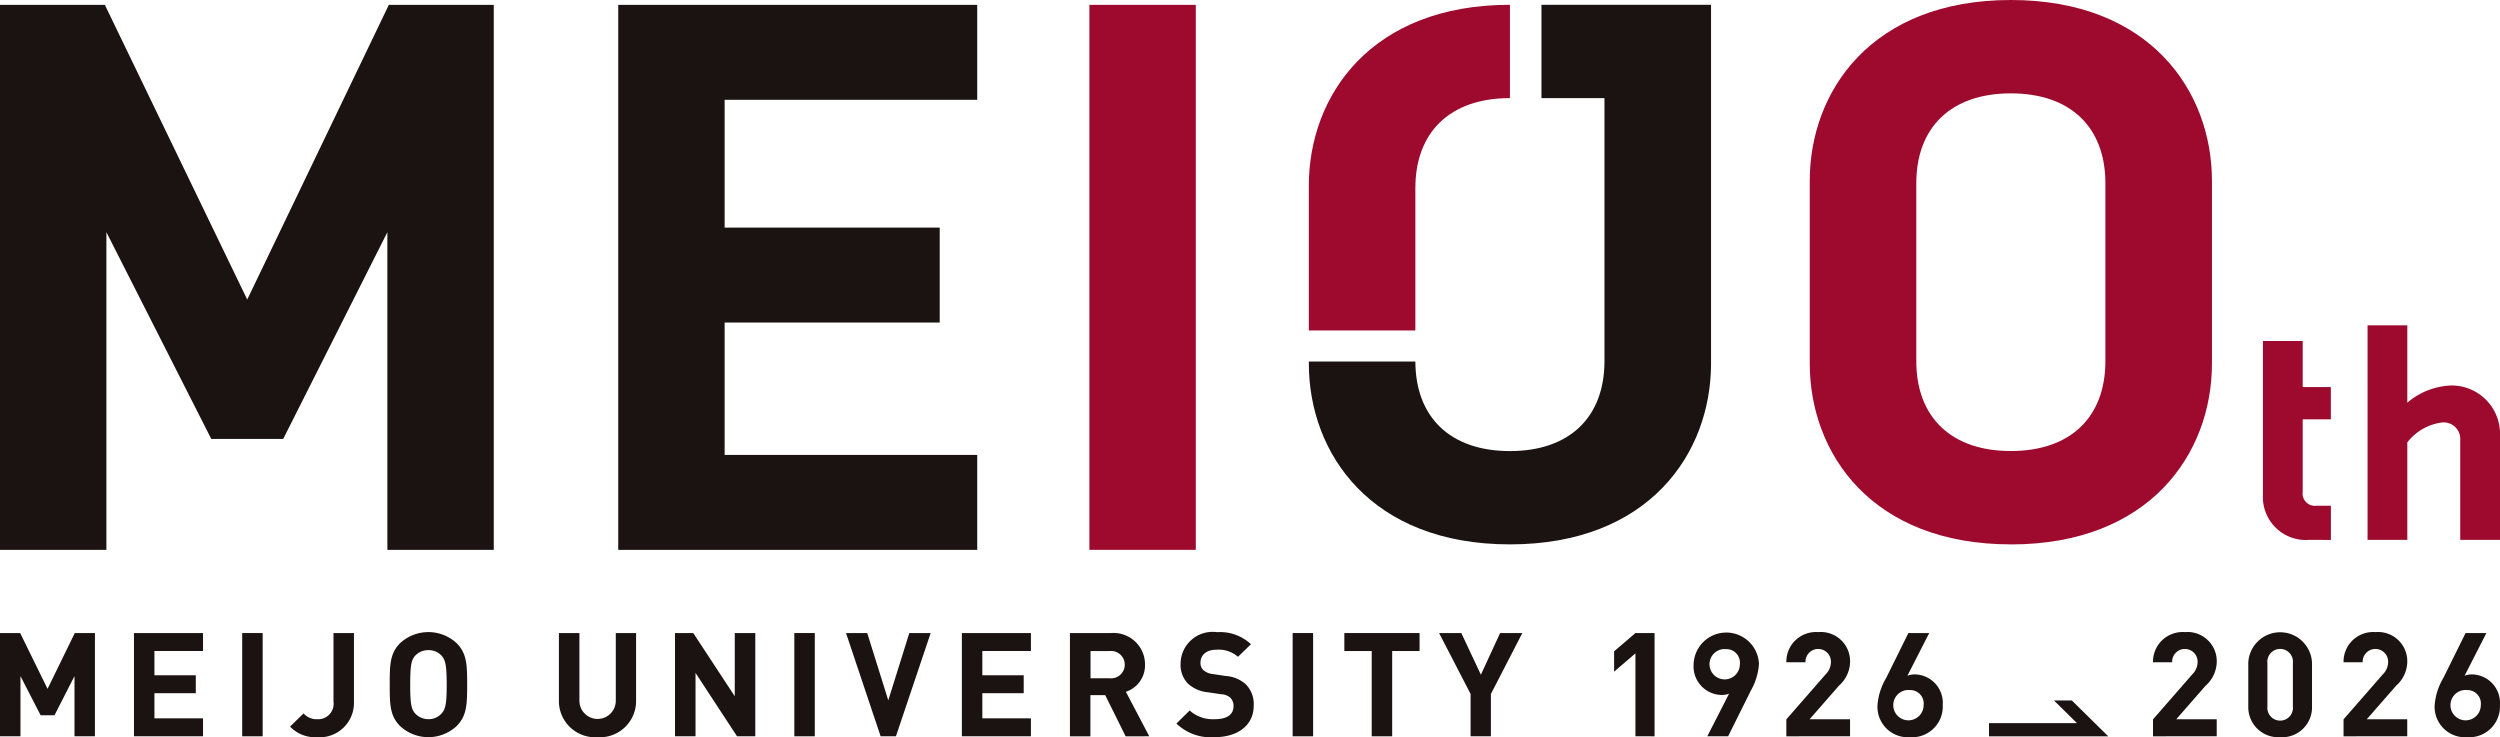
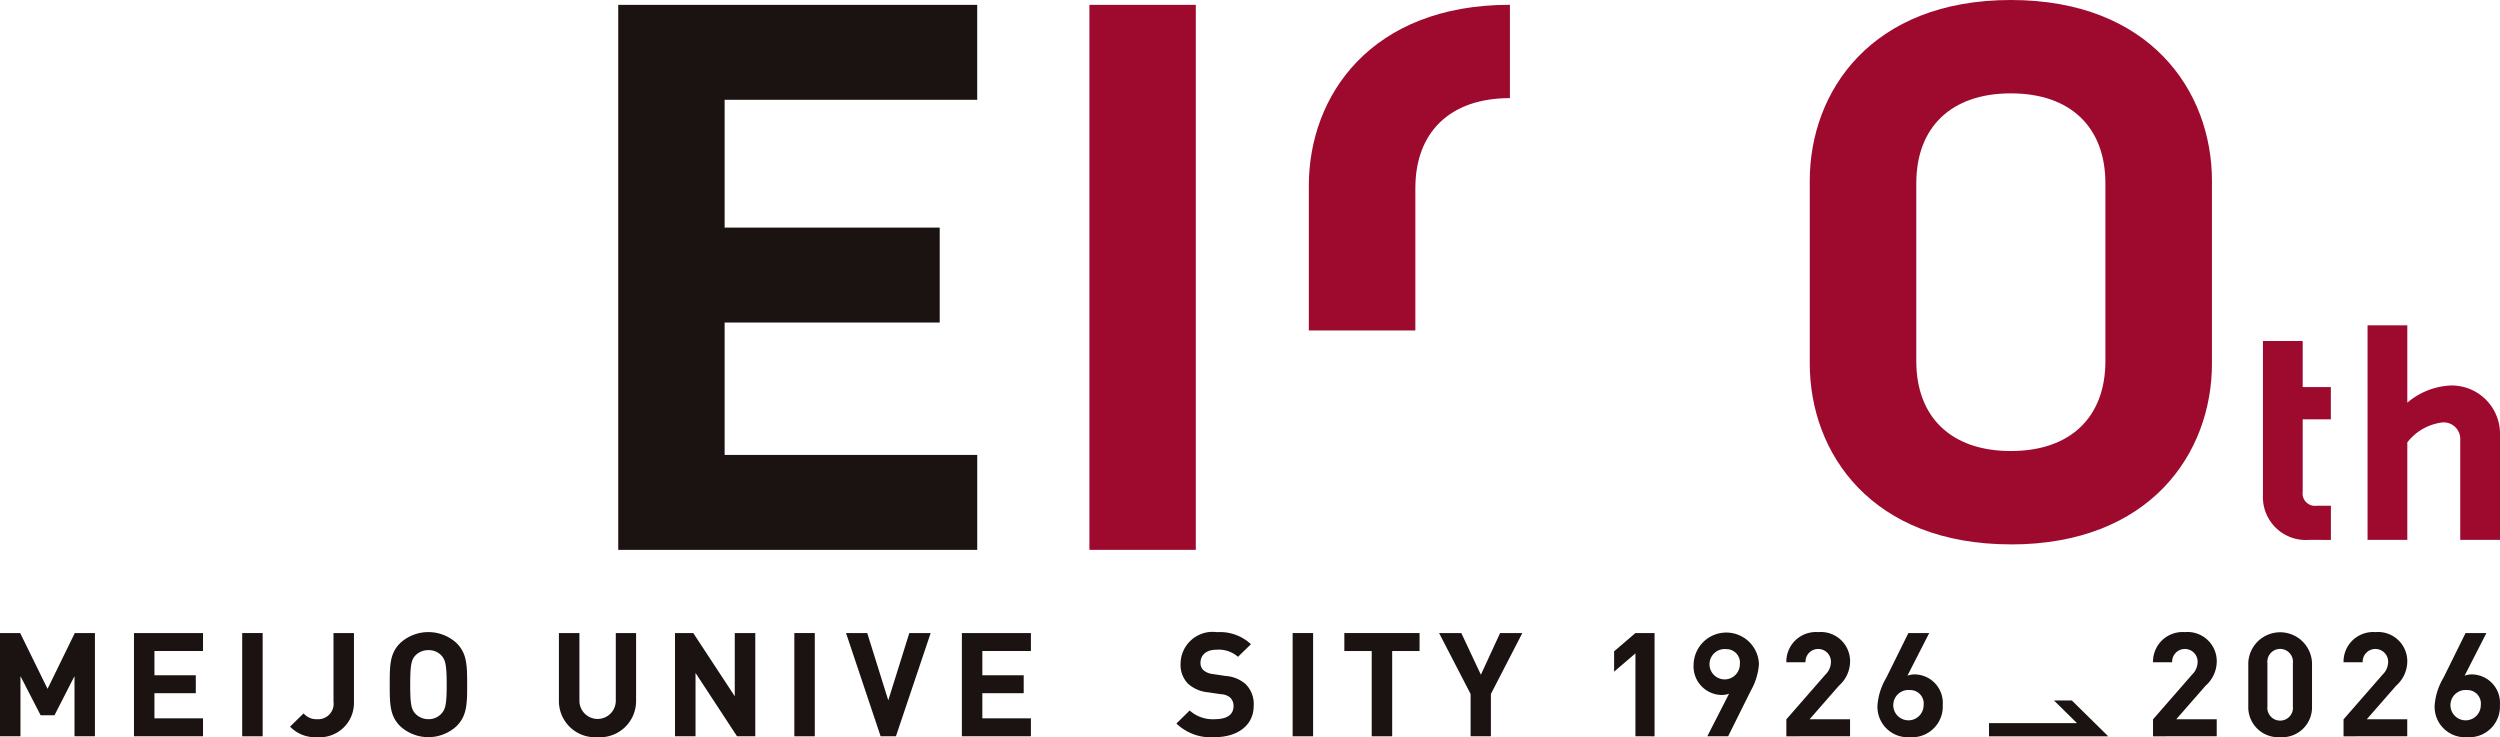
<svg xmlns="http://www.w3.org/2000/svg" width="156" height="46" viewBox="0 0 156 46">
  <defs>
    <clipPath id="clip-path">
      <rect id="長方形_1583" data-name="長方形 1583" width="156" height="46" fill="none" />
    </clipPath>
  </defs>
  <g id="グループ_2652" data-name="グループ 2652">
-     <path id="パス_1113" data-name="パス 1113" d="M24.263.488l-8.836 18.388L6.543.488H0v34.006h6.639V14.673l6.544 12.9h4.489l6.5-12.9v19.821h6.639V.488z" transform="translate(0 -.184)" fill="#1a1311" />
    <path id="パス_1114" data-name="パス 1114" d="M62.223 34.495V.488h22.4v5.923H68.862v7.976h13.421v5.922H68.862v8.263h15.762v5.922z" transform="translate(-23.645 -.184)" fill="#1a1311" />
    <rect id="長方形_1579" data-name="長方形 1579" width="6.639" height="34.007" transform="translate(67.979 .303)" fill="#9d0a2d" />
    <g id="グループ_2655" data-name="グループ 2655">
      <g id="グループ_2654" data-name="グループ 2654" clip-path="url(#clip-path)">
        <path id="パス_1115" data-name="パス 1115" d="M230.507 47.223a2.676 2.676 0 01-2.882-2.8v-9.61h2.481v2.874h1.756V39.7h-1.756v4.51a.772.772 0 00.859.884h.9v2.132z" transform="translate(-86.417 -13.535)" fill="#9d0a2d" />
        <path id="パス_1116" data-name="パス 1116" d="M194.588 33.969c-8.669 0-12.548-5.669-12.548-11.286v-11.4C182.04 5.668 185.92 0 194.588 0s12.549 5.668 12.549 11.286v11.4c0 5.618-3.88 11.286-12.549 11.286m0-28.146c-3.751 0-5.9 2.137-5.9 5.609v11.1c0 3.472 2.151 5.609 5.9 5.609s5.9-2.137 5.9-5.609v-11.1c0-3.472-2.151-5.609-5.9-5.609" transform="translate(-69.111)" fill="#9d0a2d" />
        <path id="パス_1117" data-name="パス 1117" d="M243.357 36.967a4.469 4.469 0 00-2.727 1.073v-4.827h-2.481V46.6h2.481v-6.082a3.244 3.244 0 012.194-1.245 1.033 1.033 0 011.108 1.08V46.6h2.481v-6.526a3.018 3.018 0 00-3.056-3.107" transform="translate(-90.413 -12.913)" fill="#9d0a2d" />
        <path id="パス_1118" data-name="パス 1118" d="M144.2.488c-8.669 0-12.548 5.668-12.548 11.286v9.035h6.648V11.92c0-3.472 2.151-5.609 5.9-5.609z" transform="translate(-49.981 -.189)" fill="#9d0a2d" />
-         <path id="パス_1119" data-name="パス 1119" d="M146.168.488v5.823h3.932v16.415c0 3.472-2.151 5.61-5.9 5.61s-5.9-2.137-5.9-5.61v.021h-6.647v.125c0 5.618 3.88 11.286 12.548 11.286s12.549-5.669 12.549-11.286V.488z" transform="translate(-49.981 -.189)" fill="#1a1311" />
        <path id="パス_1120" data-name="パス 1120" d="M4.648 71.074v-3.755L3.4 69.762h-.865l-1.258-2.443v3.755H0v-6.443h1.259l1.708 3.483 1.7-3.483h1.257v6.443z" transform="translate(0 -25.129)" fill="#1a1311" />
        <path id="パス_1121" data-name="パス 1121" d="M13.476 71.074v-6.443h4.308v1.122h-3.031v1.511h2.581v1.122h-2.581v1.565h3.031v1.122z" transform="translate(-5.116 -25.129)" fill="#1a1311" />
        <rect id="長方形_1580" data-name="長方形 1580" width="1.277" height="6.443" transform="translate(15.113 39.502)" fill="#1a1311" />
        <path id="パス_1122" data-name="パス 1122" d="M30.858 71.129a2.162 2.162 0 01-1.681-.661l.845-.824a1.048 1.048 0 00.836.362.967.967 0 001.029-1.1v-4.275h1.277v4.326a2.141 2.141 0 01-2.305 2.172" transform="translate(-11.077 -25.128)" fill="#1a1311" />
        <path id="パス_1123" data-name="パス 1123" d="M43.363 70.414a2.594 2.594 0 01-3.5 0c-.652-.642-.661-1.366-.661-2.6s.009-1.955.661-2.6a2.6 2.6 0 013.5 0c.653.642.671 1.367.671 2.6s-.018 1.955-.671 2.6m-.927-4.407a1.07 1.07 0 00-.818-.344 1.105 1.105 0 00-.826.344c-.239.271-.312.579-.312 1.81s.073 1.53.312 1.8a1.111 1.111 0 00.826.353 1.076 1.076 0 00.818-.353c.239-.271.321-.57.321-1.8s-.083-1.538-.321-1.81" transform="translate(-14.883 -25.094)" fill="#1a1311" />
        <path id="パス_1124" data-name="パス 1124" d="M58.626 71.129a2.259 2.259 0 01-2.406-2.263v-4.235h1.28v4.19a1.135 1.135 0 102.269 0v-4.19h1.267v4.235a2.259 2.259 0 01-2.406 2.263" transform="translate(-21.344 -25.128)" fill="#1a1311" />
        <path id="パス_1125" data-name="パス 1125" d="M71.771 71.074l-2.59-3.954v3.954H67.9v-6.443h1.139l2.59 3.945v-3.945h1.281v6.443z" transform="translate(-25.78 -25.129)" fill="#1a1311" />
        <rect id="長方形_1581" data-name="長方形 1581" width="1.277" height="6.443" transform="translate(49.566 39.502)" fill="#1a1311" />
        <path id="パス_1126" data-name="パス 1126" d="M88.214 71.074h-.955L85.1 64.631h1.323l1.313 4.2 1.313-4.2h1.332z" transform="translate(-32.308 -25.129)" fill="#1a1311" />
        <path id="パス_1127" data-name="パス 1127" d="M96.754 71.074v-6.443h4.308v1.122h-3.031v1.511h2.581v1.122h-2.581v1.565h3.031v1.122z" transform="translate(-36.733 -25.129)" fill="#1a1311" />
-         <path id="パス_1128" data-name="パス 1128" d="M111.1 71.074l-1.277-2.57h-.923v2.57h-1.277v-6.443h2.563a1.963 1.963 0 012.122 1.972 1.738 1.738 0 01-1.194 1.692l1.46 2.778zm-.992-5.321h-1.2v1.7h1.2a.854.854 0 100-1.7" transform="translate(-40.859 -25.128)" fill="#1a1311" />
        <path id="パス_1129" data-name="パス 1129" d="M120.721 71.094a3.1 3.1 0 01-2.388-.851l.827-.815a2.15 2.15 0 001.571.543c.762 0 1.166-.29 1.166-.806a.717.717 0 00-.2-.534.936.936 0 00-.587-.218l-.781-.117a2.179 2.179 0 01-1.267-.534 1.674 1.674 0 01-.468-1.266 2 2 0 012.278-1.955 2.827 2.827 0 012.112.751l-.808.787a1.826 1.826 0 00-1.341-.443c-.68 0-1 .371-1 .814a.6.6 0 00.184.462 1.068 1.068 0 00.6.244l.781.118a2.089 2.089 0 011.249.507 1.741 1.741 0 01.506 1.357c0 1.249-1.047 1.955-2.425 1.955" transform="translate(-44.925 -25.094)" fill="#1a1311" />
        <rect id="長方形_1582" data-name="長方形 1582" width="1.277" height="6.443" transform="translate(80.661 39.502)" fill="#1a1311" />
        <path id="パス_1130" data-name="パス 1130" d="M138.21 65.753v5.321h-1.277v-5.321h-1.708v-1.122h4.694v1.122z" transform="translate(-51.338 -25.129)" fill="#1a1311" />
        <path id="パス_1131" data-name="パス 1131" d="M147.987 68.432v2.642h-1.267v-2.642l-1.966-3.8h1.387l1.221 2.6 1.2-2.6h1.387z" transform="translate(-54.955 -25.129)" fill="#1a1311" />
        <path id="パス_1132" data-name="パス 1132" d="M163.691 71.074V65.9l-1.331 1.14v-1.269l1.331-1.14h1.194v6.443z" transform="translate(-61.64 -25.129)" fill="#1a1311" />
        <path id="パス_1133" data-name="パス 1133" d="M173.9 68.252l-1.387 2.787h-1.3l1.359-2.66a1.314 1.314 0 01-.486.081 1.783 1.783 0 01-1.727-1.909 2.04 2.04 0 014.078-.018 3.915 3.915 0 01-.542 1.719M172.4 65.6a.947.947 0 10.845.941.841.841 0 00-.845-.941" transform="translate(-64.678 -25.094)" fill="#1a1311" />
        <path id="パス_1134" data-name="パス 1134" d="M179.685 71.039V69.98l2.444-2.8a1.1 1.1 0 00.339-.779.795.795 0 10-1.589.018h-1.194a1.847 1.847 0 011.993-1.882 1.823 1.823 0 011.984 1.874 2.037 2.037 0 01-.7 1.474l-1.828 2.091h2.526v1.059z" transform="translate(-68.217 -25.093)" fill="#1a1311" />
        <path id="パス_1135" data-name="パス 1135" d="M190.889 71.129a1.9 1.9 0 01-2.039-1.991 3.929 3.929 0 01.551-1.72l1.378-2.787h1.3l-1.36 2.661a1.307 1.307 0 01.487-.081 1.776 1.776 0 011.717 1.909 1.914 1.914 0 01-2.038 2.009m0-2.941a.947.947 0 10.845.941.84.84 0 00-.845-.941" transform="translate(-71.696 -25.128)" fill="#1a1311" />
        <path id="パス_1136" data-name="パス 1136" d="M235.732 71.039V69.98l2.444-2.8a1.1 1.1 0 00.339-.779.795.795 0 10-1.589.018h-1.194a1.847 1.847 0 011.993-1.882 1.823 1.823 0 011.984 1.874 2.037 2.037 0 01-.7 1.474l-1.828 2.091h2.526v1.059z" transform="translate(-89.495 -25.093)" fill="#1a1311" />
        <path id="パス_1137" data-name="パス 1137" d="M246.936 71.129a1.9 1.9 0 01-2.039-1.991 3.93 3.93 0 01.551-1.72l1.378-2.787h1.3l-1.36 2.661a1.307 1.307 0 01.487-.081 1.776 1.776 0 011.717 1.909 1.914 1.914 0 01-2.038 2.009m0-2.941a.947.947 0 10.845.941.84.84 0 00-.845-.941" transform="translate(-92.975 -25.128)" fill="#1a1311" />
        <path id="パス_1138" data-name="パス 1138" d="M216.568 71.039V69.98l2.444-2.8a1.1 1.1 0 00.339-.779.795.795 0 10-1.589.018h-1.194a1.847 1.847 0 011.993-1.882 1.823 1.823 0 011.984 1.874 2.037 2.037 0 01-.7 1.474l-1.828 2.091h2.526v1.059z" transform="translate(-82.22 -25.093)" fill="#1a1311" />
        <path id="パス_1139" data-name="パス 1139" d="M228.143 71.094a1.873 1.873 0 01-1.993-1.919v-2.714a1.99 1.99 0 013.977 0v2.715a1.866 1.866 0 01-1.984 1.919m.79-4.615a.8.8 0 10-1.589 0v2.687a.8.8 0 101.589 0z" transform="translate(-85.857 -25.094)" fill="#1a1311" />
        <path id="パス_1140" data-name="パス 1140" d="M205.236 71.51h-1.116l1.437 1.416h-5.489v.823h7.441z" transform="translate(-75.955 -27.803)" fill="#1a1311" />
      </g>
    </g>
  </g>
</svg>